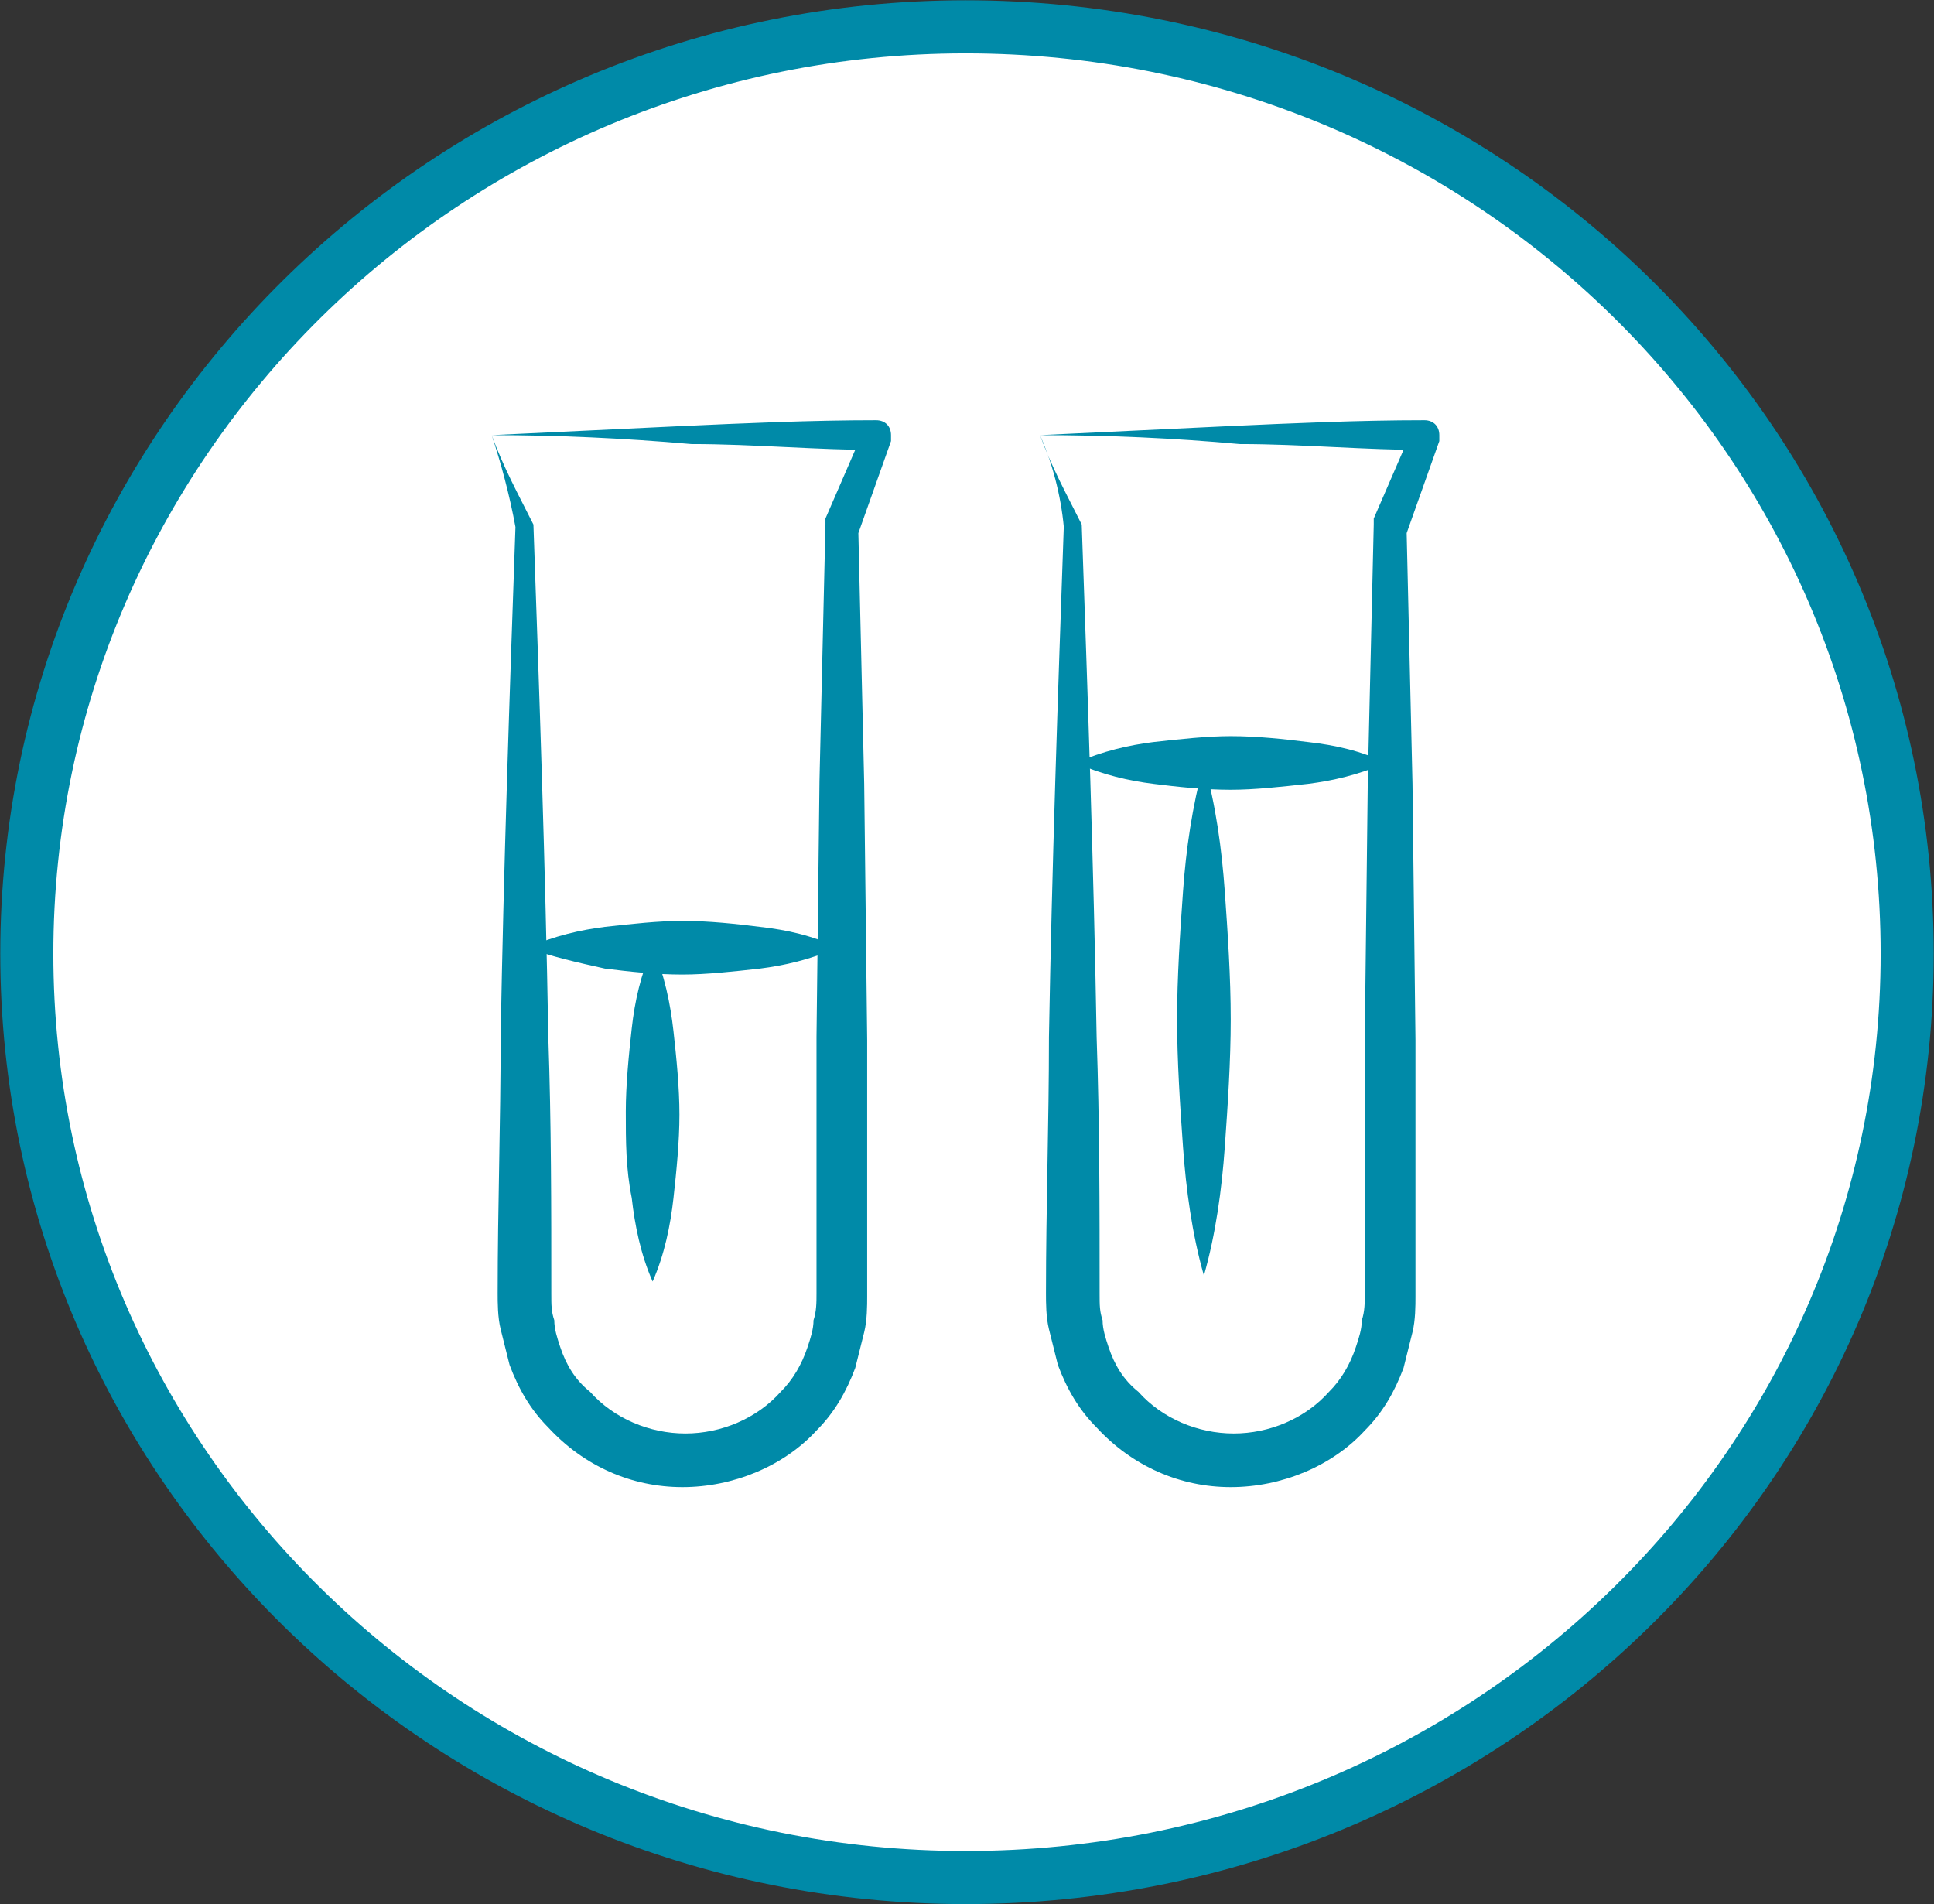
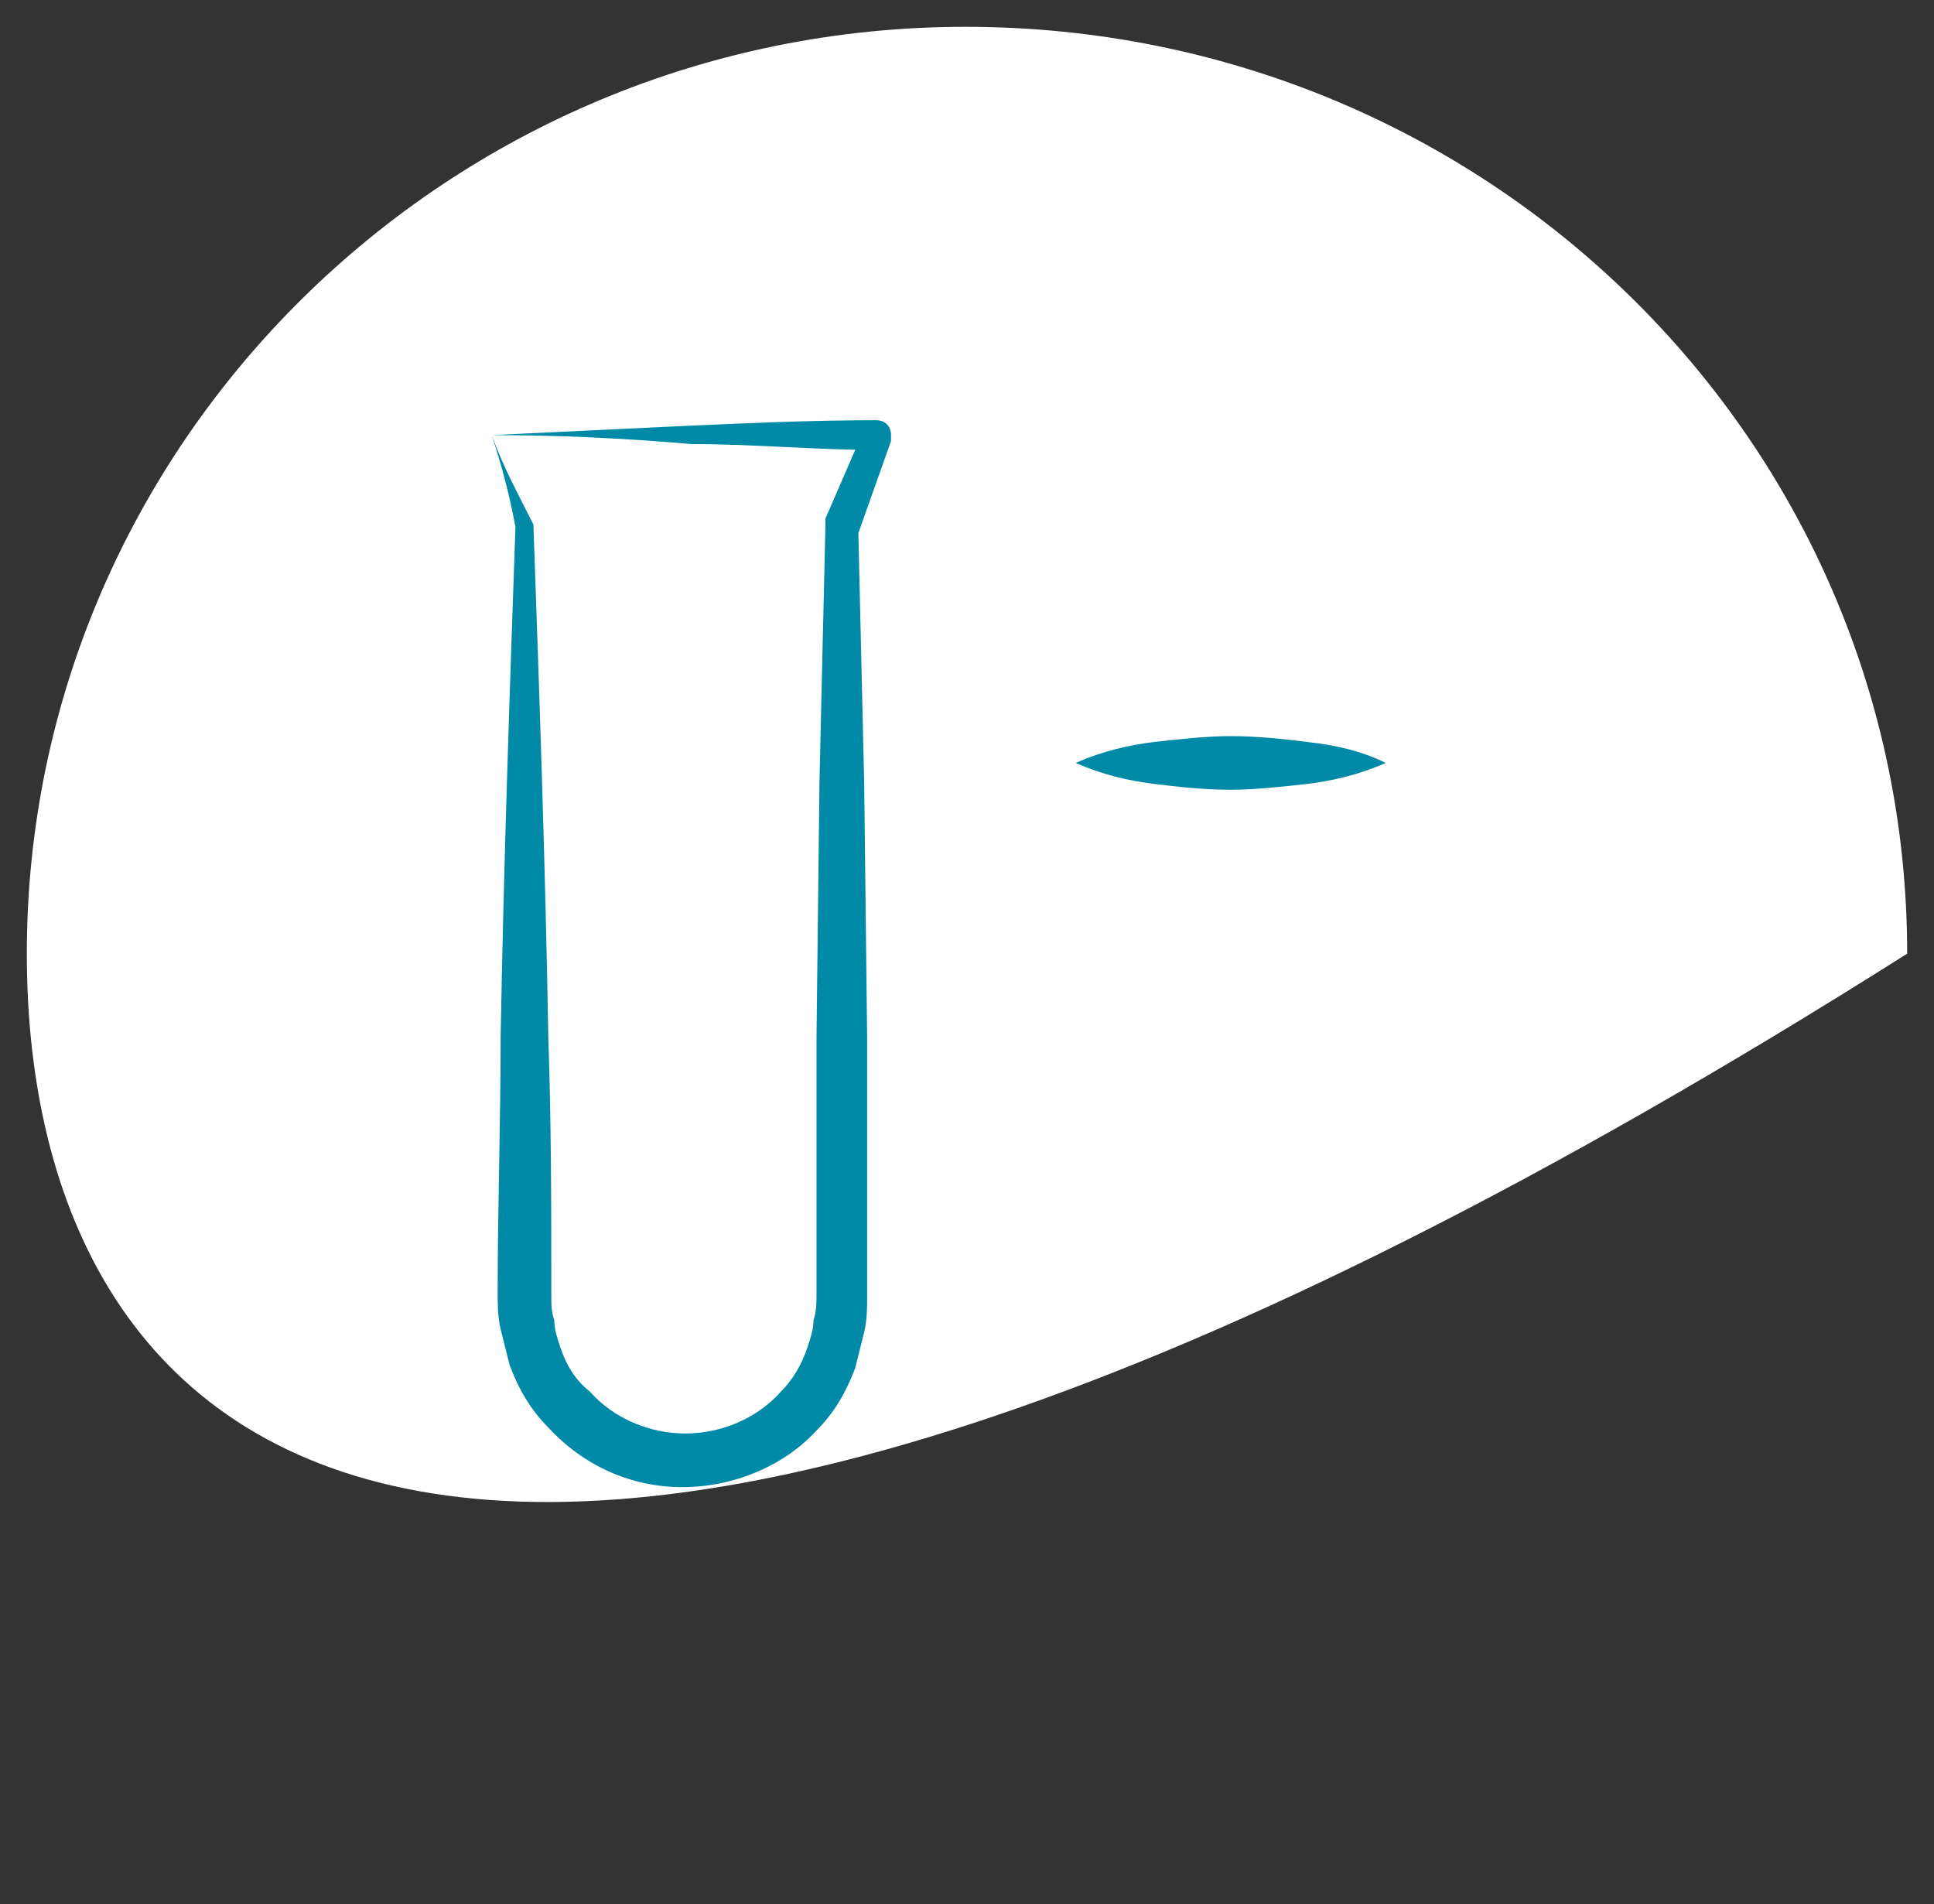
<svg xmlns="http://www.w3.org/2000/svg" id="Livello_1" x="0px" y="0px" viewBox="0 0 64.9 63.9" style="enable-background:new 0 0 64.9 63.9;" xml:space="preserve">
  <rect x="0" y="0" width="64.9" height="63.9" fill="#333333" stroke="none" />
  <style type="text/css">
	.st0{fill:#FFFFFF;}
	.st1{fill:none;stroke:#008AA8;stroke-width:1.781;stroke-miterlimit:10;}
	.st2{fill:#008AA8;}
</style>
  <g>
-     <path class="st0" d="M64,32C64,49.1,49.9,63,32.4,63C15,63,0.9,49.1,0.9,32S15,0.9,32.4,0.9C49.9,0.9,64,14.8,64,32" />
-     <path class="st1" d="M64,32C64,49.1,49.9,63,32.4,63C15,63,0.9,49.1,0.9,32S15,0.9,32.4,0.9C49.9,0.9,64,14.8,64,32z" />
+     <path class="st0" d="M64,32C15,63,0.9,49.1,0.9,32S15,0.9,32.4,0.9C49.9,0.9,64,14.8,64,32" />
    <path class="st2" d="M16.5,14.6c2.1-0.1,4.2-0.2,6.3-0.3c2.2-0.1,4.4-0.2,6.6-0.2c0.3,0,0.5,0.2,0.5,0.5c0,0.1,0,0.1,0,0.2l0,0   l-1.1,3.1l0-0.2l0.2,8.6l0.1,8.6l0,8.6c0,0.3,0,0.8-0.1,1.2c-0.1,0.4-0.2,0.8-0.3,1.2c-0.3,0.8-0.7,1.5-1.3,2.1   c-1.1,1.2-2.8,1.9-4.5,1.9c-1.7,0-3.3-0.7-4.5-2c-0.6-0.6-1-1.3-1.3-2.1c-0.1-0.4-0.2-0.8-0.3-1.2c-0.1-0.4-0.1-0.9-0.1-1.2   c0-2.9,0.1-5.7,0.1-8.6c0.1-5.7,0.3-11.5,0.5-17.2l0,0.1C17.1,16.6,16.8,15.5,16.5,14.6 M16.5,14.6c0.4,1.1,0.9,2,1.4,3   c0,0,0,0,0,0l0,0c0.2,5.7,0.4,11.4,0.5,17.2c0.1,2.9,0.1,5.7,0.1,8.6c0,0.4,0,0.6,0.1,0.9c0,0.3,0.1,0.6,0.2,0.9   c0.2,0.6,0.5,1.1,1,1.5c0.8,0.9,2,1.4,3.2,1.4c1.2,0,2.4-0.5,3.2-1.4c0.4-0.4,0.7-0.9,0.9-1.5c0.1-0.3,0.2-0.6,0.2-0.9   c0.1-0.3,0.1-0.6,0.1-0.9l0-8.6l0.1-8.6l0.2-8.6v0c0-0.1,0-0.1,0-0.2l1.3-3l0.5,0.7c-2.1,0-4.2-0.2-6.3-0.2   C20.9,14.7,18.7,14.6,16.5,14.6" />
-     <path class="st2" d="M21.9,31.8c0.4,0.9,0.6,1.9,0.7,2.8c0.1,0.9,0.2,1.9,0.2,2.8c0,0.9-0.1,1.9-0.2,2.8c-0.1,0.9-0.3,1.9-0.7,2.8   c-0.4-0.9-0.6-1.9-0.7-2.8C21,39.2,21,38.3,21,37.3c0-0.9,0.1-1.9,0.2-2.8C21.3,33.6,21.5,32.7,21.9,31.8" />
-     <path class="st2" d="M34.9,14.6c2.1-0.1,4.2-0.2,6.3-0.3c2.2-0.1,4.4-0.2,6.6-0.2c0.3,0,0.5,0.2,0.5,0.5c0,0.1,0,0.1,0,0.2l0,0   l-1.1,3.1l0-0.2l0.2,8.6l0.1,8.6l0,8.6c0,0.3,0,0.8-0.1,1.2c-0.1,0.4-0.2,0.8-0.3,1.2c-0.3,0.8-0.7,1.5-1.3,2.1   c-1.1,1.2-2.8,1.9-4.5,1.9c-1.7,0-3.3-0.7-4.5-2c-0.6-0.6-1-1.3-1.3-2.1c-0.1-0.4-0.2-0.8-0.3-1.2c-0.1-0.4-0.1-0.9-0.1-1.2   c0-2.9,0.1-5.7,0.1-8.6c0.1-5.7,0.3-11.5,0.5-17.2l0,0.1C35.6,16.6,35.3,15.5,34.9,14.6 M34.9,14.6c0.4,1.1,0.9,2,1.4,3   c0,0,0,0,0,0l0,0c0.2,5.7,0.4,11.4,0.5,17.2c0.1,2.9,0.1,5.7,0.1,8.6c0,0.4,0,0.6,0.1,0.9c0,0.3,0.1,0.6,0.2,0.9   c0.2,0.6,0.5,1.1,1,1.5c0.8,0.9,2,1.4,3.2,1.4c1.2,0,2.4-0.5,3.2-1.4c0.4-0.4,0.7-0.9,0.9-1.5c0.1-0.3,0.2-0.6,0.2-0.9   c0.1-0.3,0.1-0.6,0.1-0.9l0-8.6l0.1-8.6l0.2-8.6v0c0-0.1,0-0.1,0-0.2l1.3-3l0.5,0.7c-2.1,0-4.2-0.2-6.3-0.2   C39.4,14.7,37.2,14.6,34.9,14.6" />
-     <path class="st2" d="M17.7,31.8c0.9-0.4,1.8-0.6,2.6-0.7c0.9-0.1,1.8-0.2,2.6-0.2c0.9,0,1.8,0.1,2.6,0.2c0.9,0.1,1.8,0.3,2.6,0.7   c-0.9,0.4-1.8,0.6-2.6,0.7c-0.9,0.1-1.8,0.2-2.6,0.2c-0.9,0-1.8-0.1-2.6-0.2C19.4,32.3,18.5,32.1,17.7,31.8" />
-     <path class="st2" d="M40.4,25.6c0.4,1.4,0.6,2.9,0.7,4.3c0.1,1.4,0.2,2.9,0.2,4.3c0,1.4-0.1,2.9-0.2,4.3c-0.1,1.4-0.3,2.9-0.7,4.3   c-0.4-1.4-0.6-2.9-0.7-4.3c-0.1-1.4-0.2-2.9-0.2-4.3c0-1.4,0.1-2.9,0.2-4.3C39.8,28.5,40,27.1,40.4,25.6" />
    <path class="st2" d="M36.1,25.6c0.9-0.4,1.8-0.6,2.6-0.7c0.9-0.1,1.8-0.2,2.6-0.2c0.9,0,1.8,0.1,2.6,0.2c0.9,0.1,1.8,0.3,2.6,0.7   c-0.9,0.4-1.8,0.6-2.6,0.7c-0.9,0.1-1.8,0.2-2.6,0.2c-0.9,0-1.8-0.1-2.6-0.2C37.9,26.2,37,26,36.1,25.6" />
  </g>
</svg>